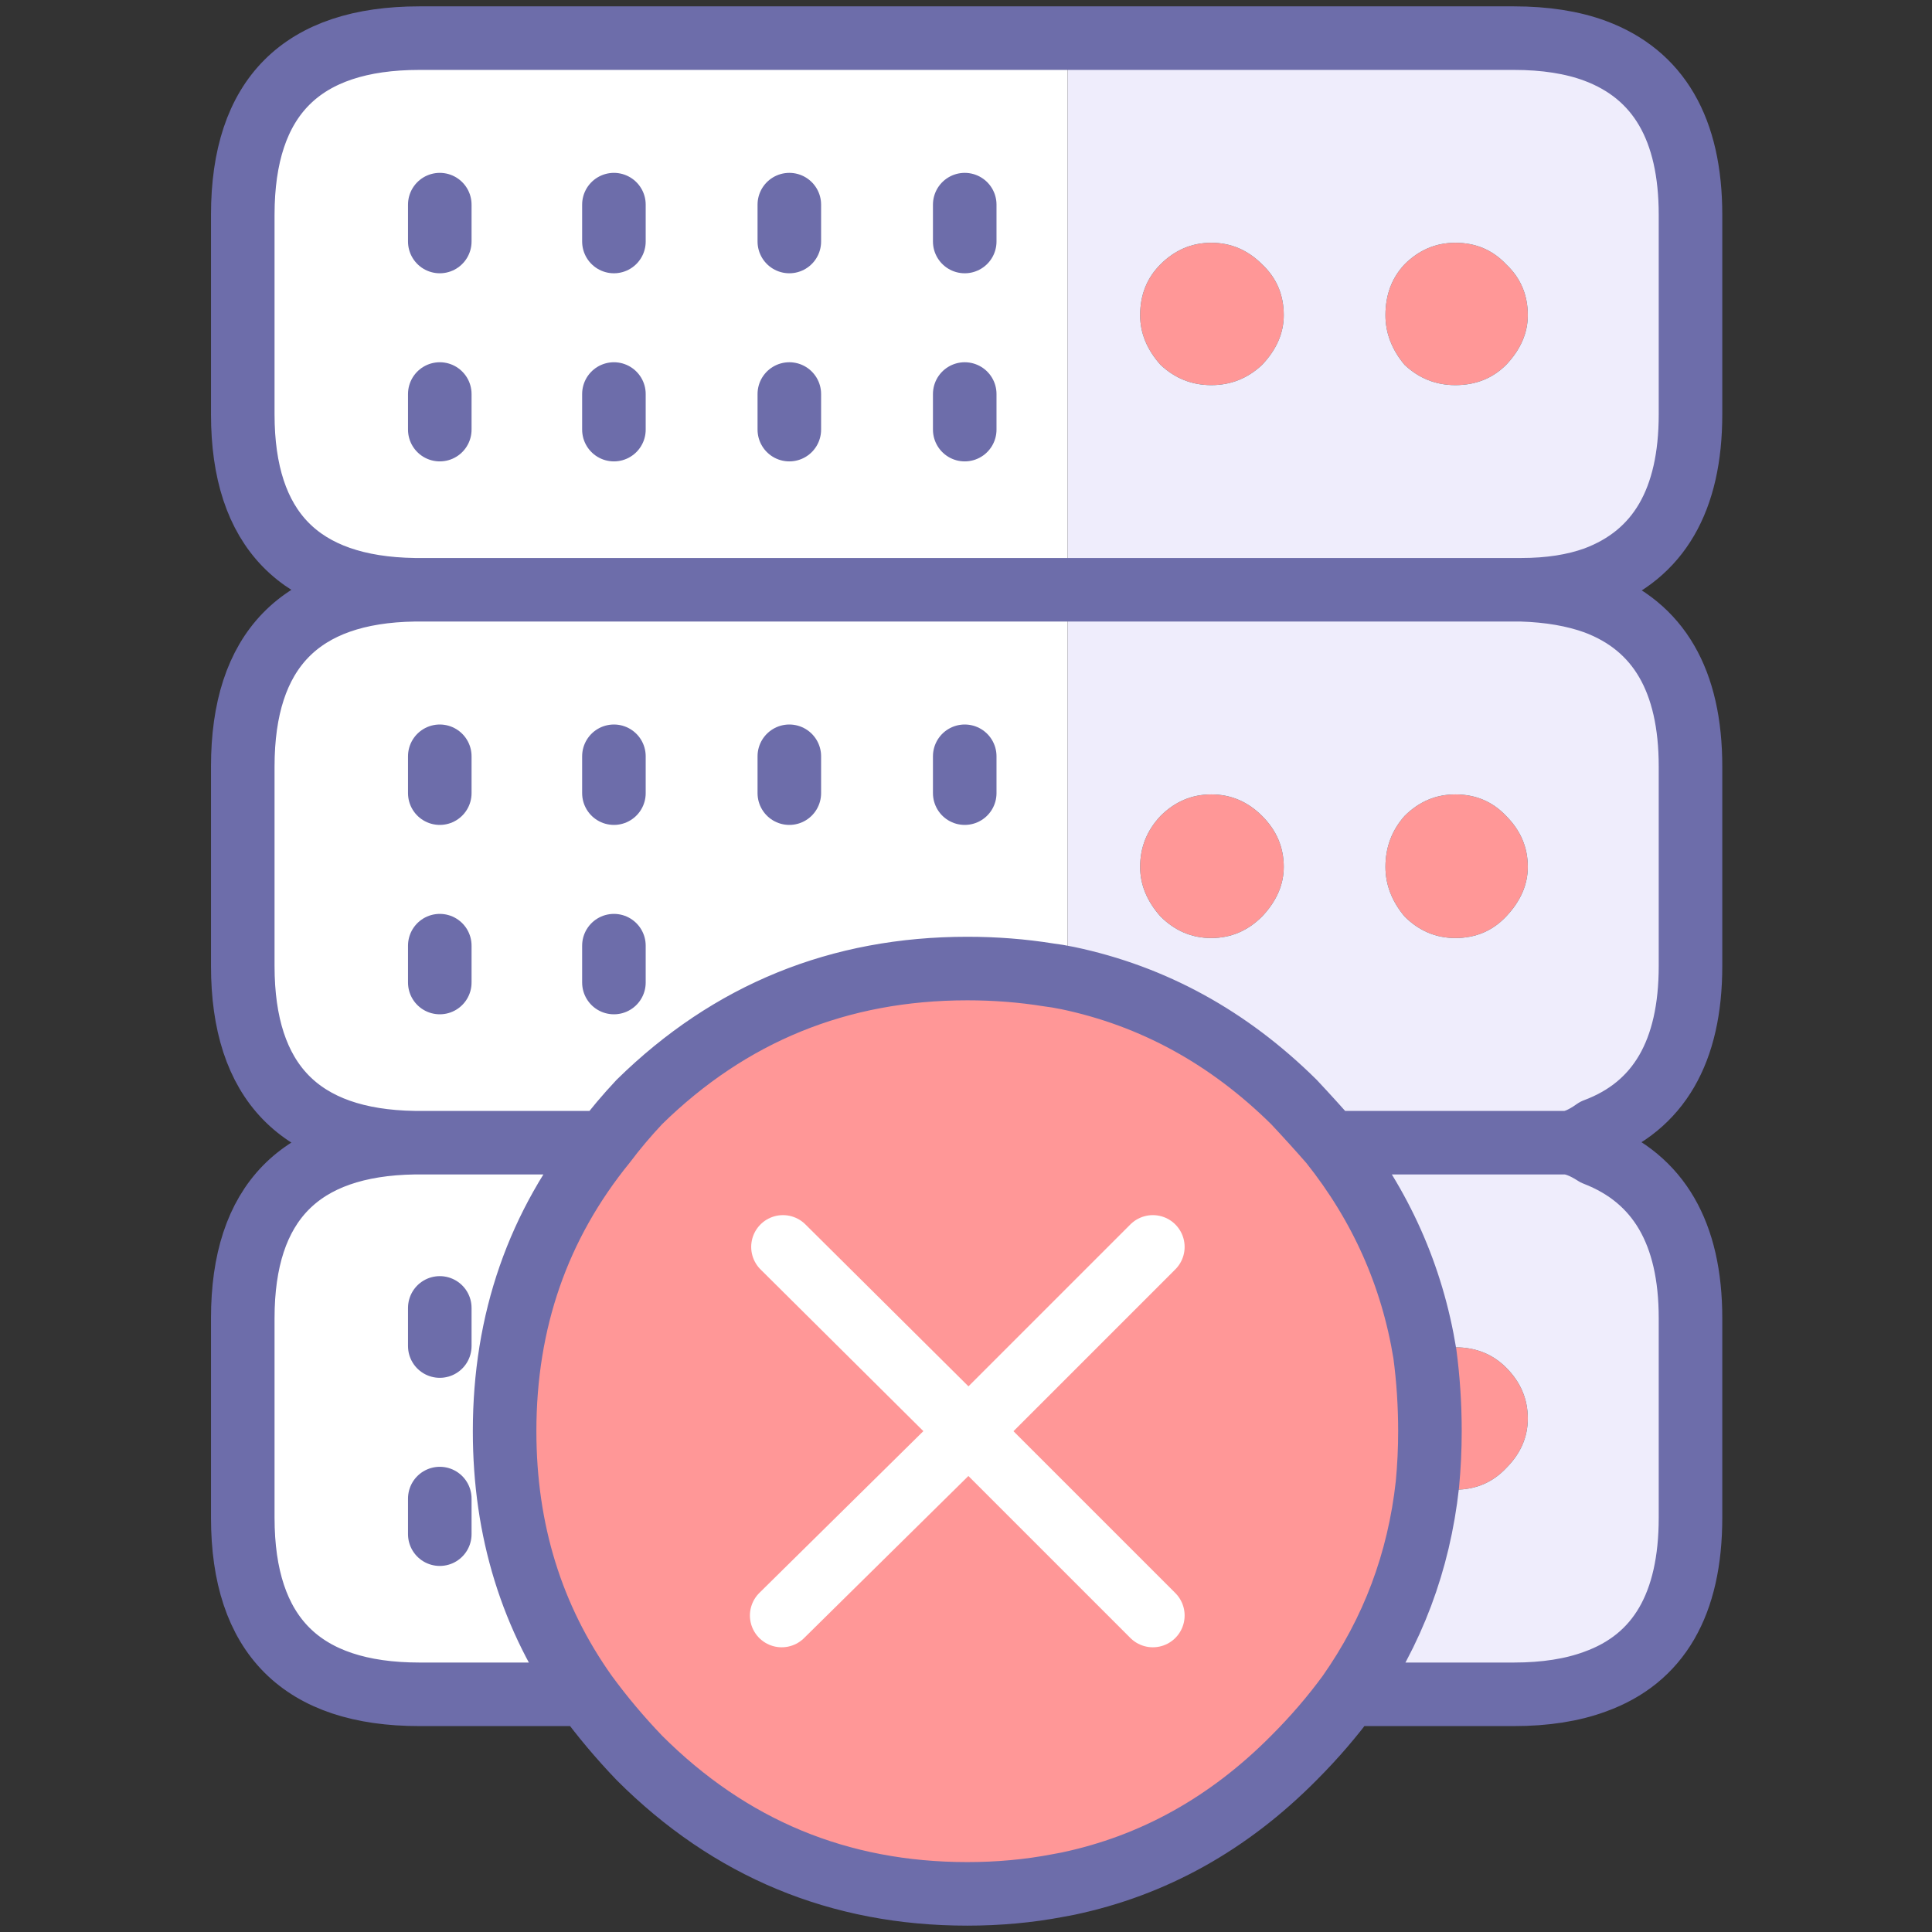
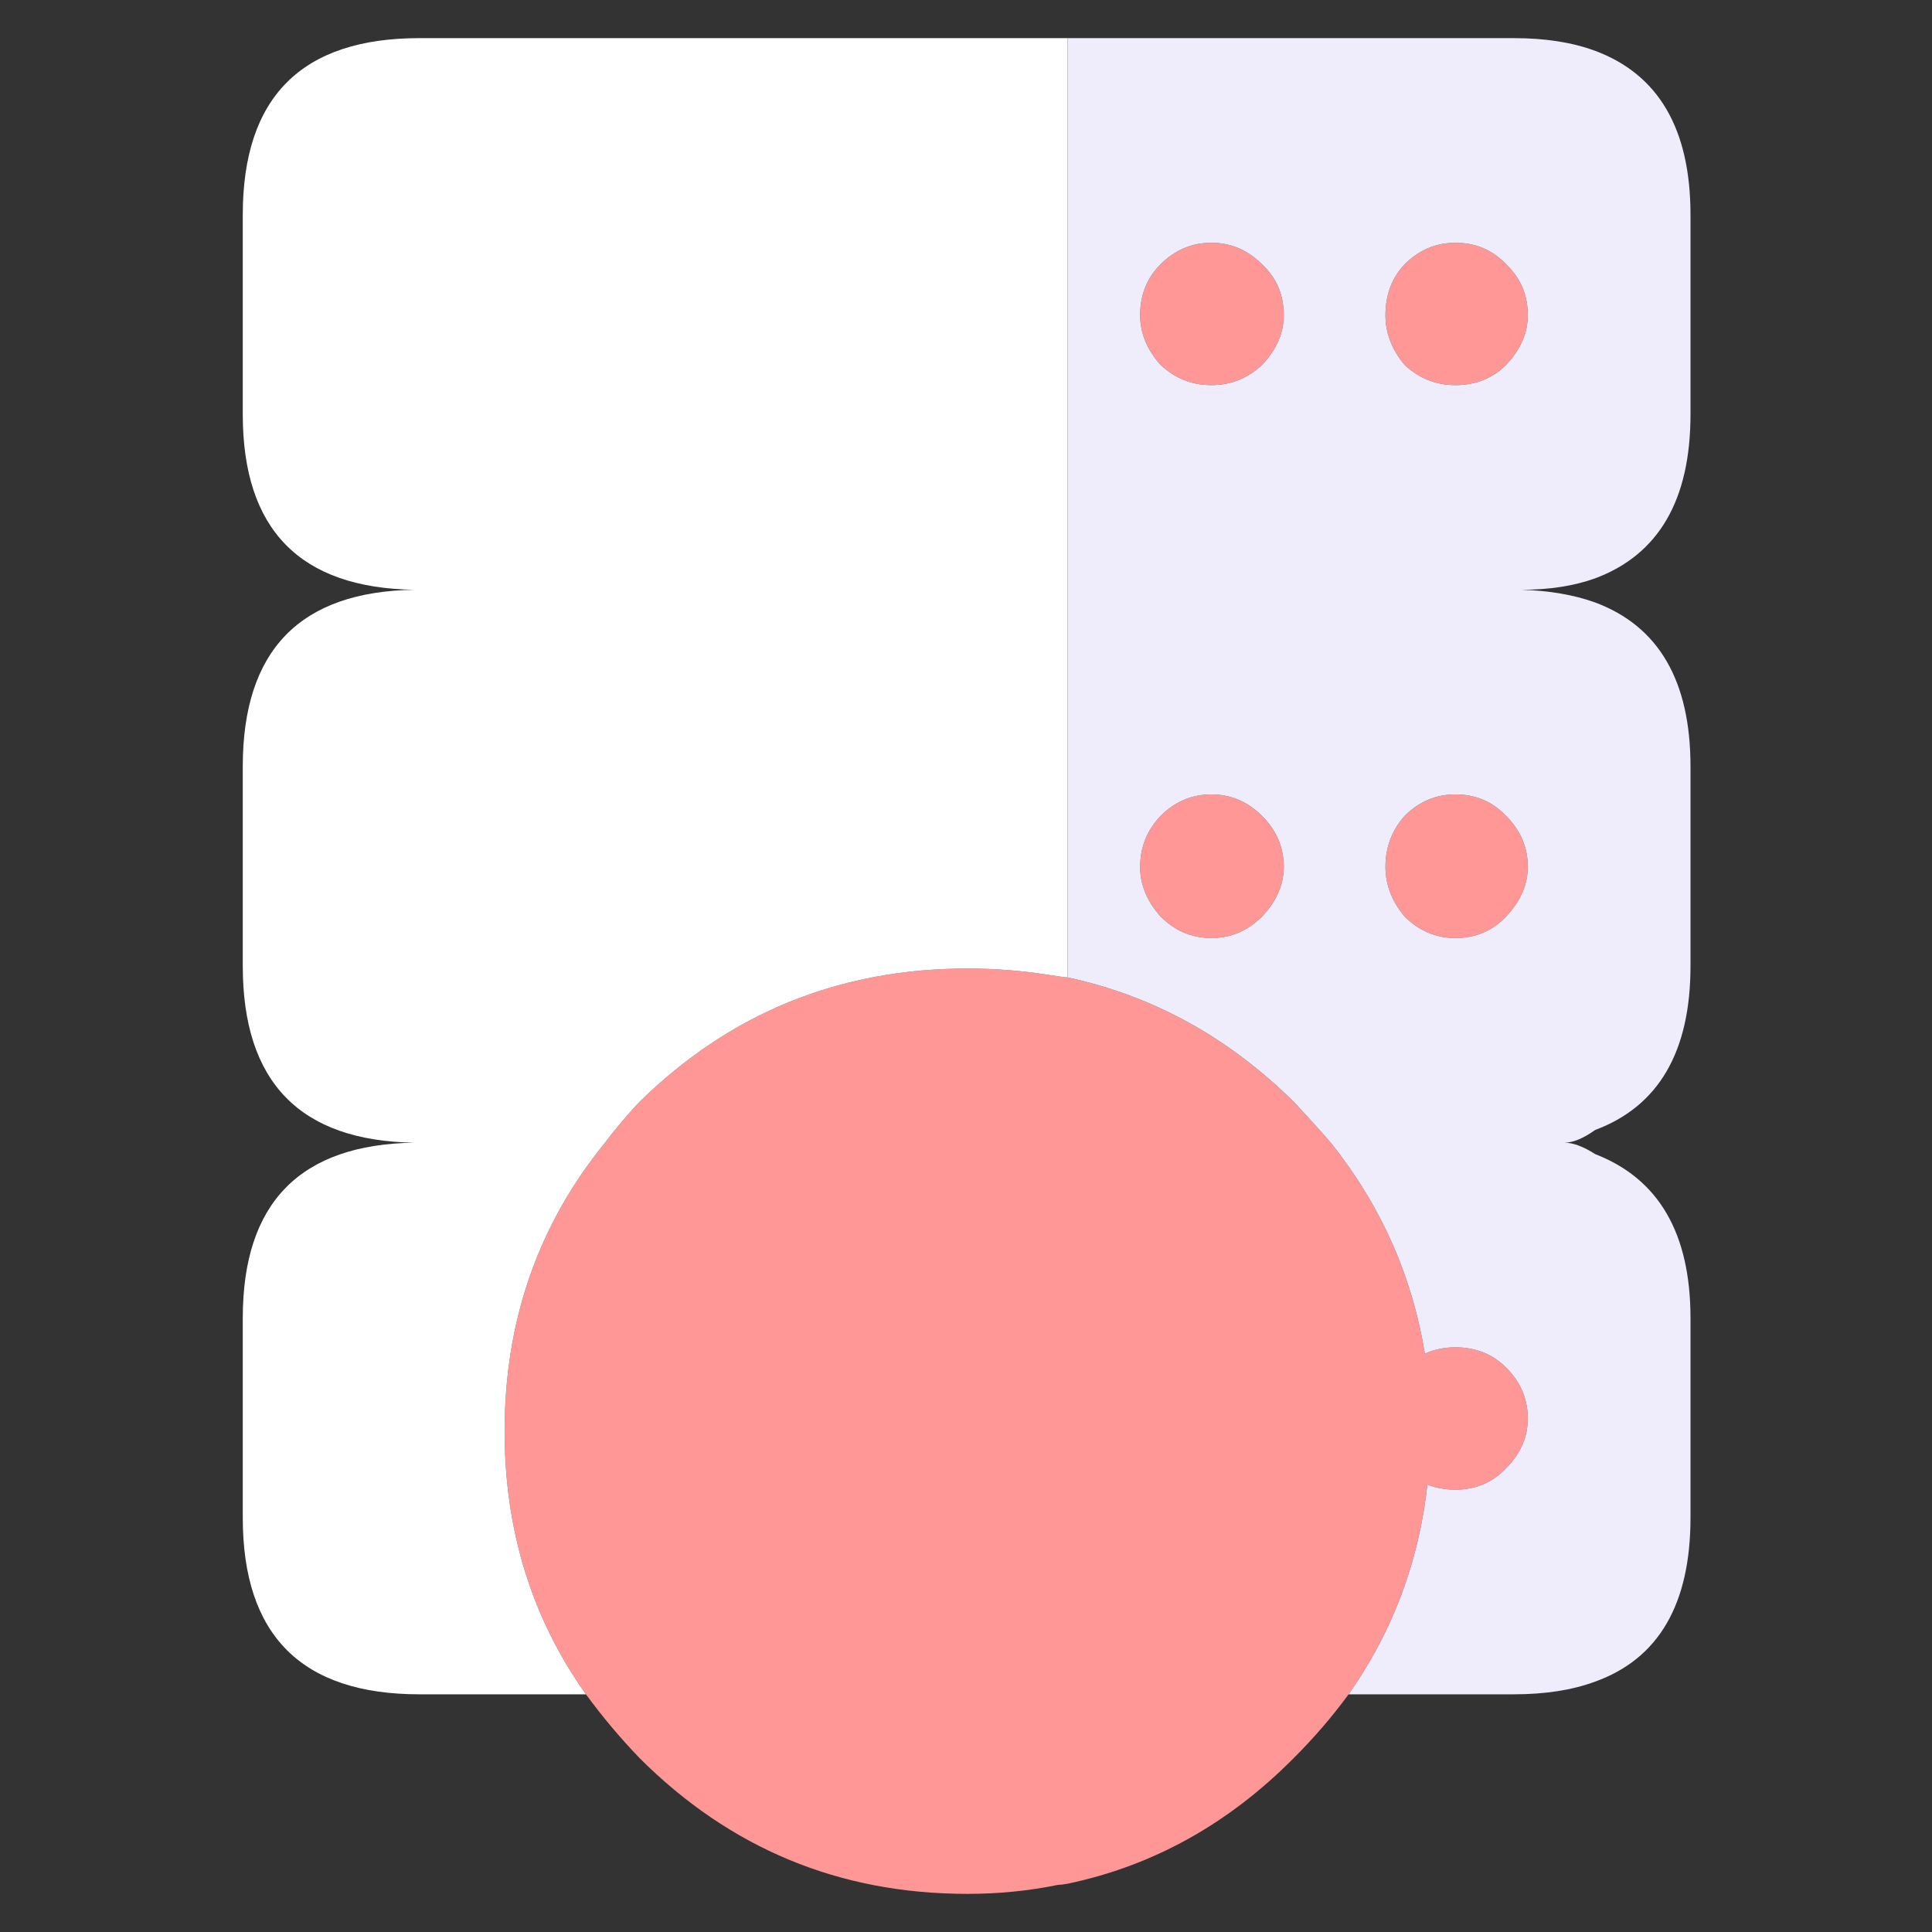
<svg xmlns="http://www.w3.org/2000/svg" xmlns:xlink="http://www.w3.org/1999/xlink" version="1.1" preserveAspectRatio="none" x="0px" y="0px" width="76px" height="76px" viewBox="0 0 76 76">
  <rect x="0" y="0" width="76" height="76" fill="#333333" stroke="none" />
  <defs>
    <g id="Layer1_0_FILL">
      <path fill="#FF9797" stroke="none" d=" M 42 38.45 Q 41.801 38.437 41.6 38.4 41.426 38.379 41.25 38.35 39.7 38.1 38.05 38.1 30.5 38.1 25.15 43.35 24.4 44.15 23.8 44.95 19.85 49.8 19.85 56.3 19.85 62.15 23.05 66.65 24 67.95 25.15 69.15 30.5 74.5 38.05 74.5 39.892 74.5 41.6 74.15 41.801 74.138 42 74.1 47.045 73.041 50.9 69.15 52.1 67.95 53.05 66.65 55.65 62.95 56.15 58.4 56.25 57.35 56.25 56.3 56.25 54.75 56.05 53.25 55.3 48.65 52.35 44.95 51.65 44.15 50.9 43.35 47.036 39.532 42 38.45 M 30.75 63.55 L 38.1 56.3 30.8 49.05 38.1 56.3 45.35 49.05 38.1 56.3 45.35 63.55 38.1 56.3 30.75 63.55 M 44.85 34.1 Q 44.85 35.15 45.65 36.05 46.5 36.9 47.65 36.9 48.8 36.9 49.65 36.05 50.5 35.15 50.5 34.1 50.5 32.95 49.65 32.1 48.8 31.25 47.65 31.25 46.5 31.25 45.65 32.1 44.85 32.95 44.85 34.1 M 54.5 34.1 Q 54.5 35.15 55.25 36.05 56.1 36.9 57.25 36.9 58.45 36.9 59.25 36.05 60.1 35.15 60.1 34.1 60.1 32.95 59.25 32.1 58.45 31.25 57.25 31.25 56.1 31.25 55.25 32.1 54.5 32.95 54.5 34.1 M 49.65 10.4 Q 48.8 9.55 47.65 9.55 46.5 9.55 45.65 10.4 44.85 11.2 44.85 12.4 44.85 13.45 45.65 14.35 46.5 15.15 47.65 15.15 48.8 15.15 49.65 14.35 50.5 13.45 50.5 12.4 50.5 11.2 49.65 10.4 M 57.25 9.55 Q 56.1 9.55 55.25 10.4 54.5 11.2 54.5 12.4 54.5 13.45 55.25 14.35 56.1 15.15 57.25 15.15 58.45 15.15 59.25 14.35 60.1 13.45 60.1 12.4 60.1 11.2 59.25 10.4 58.45 9.55 57.25 9.55 M 56.05 53.25 Q 56.25 54.75 56.25 56.3 56.25 57.35 56.15 58.4 56.65 58.6 57.25 58.6 58.45 58.6 59.25 57.75 60.1 56.9 60.1 55.8 60.1 54.65 59.25 53.8 58.45 53 57.25 53 56.6 53 56.05 53.25 Z" />
      <path fill="#FFFFFF" stroke="none" d=" M 41.6 38.4 Q 41.801 38.437 42 38.45 L 42 23.2 16.5 23.2 Q 16.4 23.2 16.3 23.2 9.55 23.3 9.55 30.15 L 9.55 38 Q 9.55 44.85 16.3 44.95 L 23.8 44.95 Q 24.4 44.15 25.15 43.35 30.5 38.1 38.05 38.1 39.7 38.1 41.25 38.35 41.426 38.379 41.6 38.4 M 17.3 31.2 L 17.3 29.75 17.3 31.2 M 17.3 38.65 L 17.3 37.2 17.3 38.65 M 24.15 38.65 L 24.15 37.2 24.15 38.65 M 24.15 31.2 L 24.15 29.75 24.15 31.2 M 31.05 31.2 L 31.05 29.75 31.05 31.2 M 37.95 31.2 L 37.95 29.75 37.95 31.2 M 42 23.2 L 42 1.5 16.5 1.5 Q 9.55 1.5 9.55 8.45 L 9.55 16.3 Q 9.55 23.1 16.3 23.2 16.4 23.2 16.5 23.2 L 42 23.2 M 31.05 9.5 L 31.05 8.05 31.05 9.5 M 37.95 9.5 L 37.95 8.05 37.95 9.5 M 24.15 9.5 L 24.15 8.05 24.15 9.5 M 24.15 16.9 L 24.15 15.5 24.15 16.9 M 31.05 16.9 L 31.05 15.5 31.05 16.9 M 37.95 16.9 L 37.95 15.5 37.95 16.9 M 17.3 9.5 L 17.3 8.05 17.3 9.5 M 17.3 16.9 L 17.3 15.5 17.3 16.9 M 23.8 44.95 L 16.3 44.95 Q 9.55 45.05 9.55 51.85 L 9.55 59.7 Q 9.55 66.65 16.5 66.65 L 23.05 66.65 Q 19.85 62.15 19.85 56.3 19.85 49.8 23.8 44.95 M 17.3 60.35 L 17.3 58.95 17.3 60.35 M 17.3 52.95 L 17.3 51.45 17.3 52.95 Z" />
      <path fill="#EFEDFC" stroke="none" d=" M 59.85 23.2 L 42 23.2 42 38.45 Q 47.036 39.532 50.9 43.35 51.65 44.15 52.35 44.95 L 61.55 44.95 Q 62.061 44.942 62.75 44.45 66.5 43.05 66.5 38 L 66.5 30.15 Q 66.5 25.1 62.75 23.7 61.5 23.25 59.85 23.2 M 55.25 36.05 Q 54.5 35.15 54.5 34.1 54.5 32.95 55.25 32.1 56.1 31.25 57.25 31.25 58.45 31.25 59.25 32.1 60.1 32.95 60.1 34.1 60.1 35.15 59.25 36.05 58.45 36.9 57.25 36.9 56.1 36.9 55.25 36.05 M 45.65 36.05 Q 44.85 35.15 44.85 34.1 44.85 32.95 45.65 32.1 46.5 31.25 47.65 31.25 48.8 31.25 49.65 32.1 50.5 32.95 50.5 34.1 50.5 35.15 49.65 36.05 48.8 36.9 47.65 36.9 46.5 36.9 45.65 36.05 M 66.5 8.45 Q 66.5 3.4 62.75 2 61.4 1.5 59.55 1.5 L 42 1.5 42 23.2 59.85 23.2 Q 61.5 23.2 62.75 22.75 66.5 21.35 66.5 16.3 L 66.5 8.45 M 55.25 10.4 Q 56.1 9.55 57.25 9.55 58.45 9.55 59.25 10.4 60.1 11.2 60.1 12.4 60.1 13.45 59.25 14.35 58.45 15.15 57.25 15.15 56.1 15.15 55.25 14.35 54.5 13.45 54.5 12.4 54.5 11.2 55.25 10.4 M 47.65 9.55 Q 48.8 9.55 49.65 10.4 50.5 11.2 50.5 12.4 50.5 13.45 49.65 14.35 48.8 15.15 47.65 15.15 46.5 15.15 45.65 14.35 44.85 13.45 44.85 12.4 44.85 11.2 45.65 10.4 46.5 9.55 47.65 9.55 M 62.75 45.4 Q 62.061 44.957 61.55 44.95 L 52.35 44.95 Q 55.3 48.65 56.05 53.25 56.6 53 57.25 53 58.45 53 59.25 53.8 60.1 54.65 60.1 55.8 60.1 56.9 59.25 57.75 58.45 58.6 57.25 58.6 56.65 58.6 56.15 58.4 55.65 62.95 53.05 66.65 L 59.55 66.65 Q 61.4 66.65 62.75 66.15 66.5 64.8 66.5 59.7 L 66.5 51.85 Q 66.5 46.85 62.75 45.4 Z" />
    </g>
-     <path id="Layer1_0_1_STROKES" stroke="#6D6DAA" stroke-width="2.5" stroke-linejoin="round" stroke-linecap="round" fill="none" d=" M 42 1.5 L 59.55 1.5 Q 61.4 1.5 62.75 2 66.5 3.4 66.5 8.45 L 66.5 16.3 Q 66.5 21.35 62.75 22.75 61.5 23.2 59.85 23.2 61.5 23.25 62.75 23.7 66.5 25.1 66.5 30.15 L 66.5 38 Q 66.5 43.05 62.75 44.45 62.061 44.942 61.575 44.95 62.061 44.957 62.75 45.4 66.5 46.85 66.5 51.85 L 66.5 59.7 Q 66.5 64.8 62.75 66.15 61.4 66.65 59.55 66.65 L 53.05 66.65 Q 52.1 67.95 50.9 69.15 47.045 73.041 42 74.1 41.801 74.138 41.6 74.175 39.892 74.5 38.05 74.5 30.5 74.5 25.15 69.15 24 67.95 23.05 66.65 L 16.5 66.65 Q 9.55 66.65 9.55 59.7 L 9.55 51.85 Q 9.55 45.05 16.3 44.95 9.55 44.85 9.55 38 L 9.55 30.15 Q 9.55 23.3 16.3 23.2 9.55 23.1 9.55 16.3 L 9.55 8.45 Q 9.55 1.5 16.5 1.5 L 42 1.5 Z M 59.85 23.2 L 42 23.2 M 23.8 44.95 Q 24.4 44.15 25.15 43.35 30.5 38.1 38.05 38.1 39.7 38.1 41.25 38.35 41.426 38.379 41.6 38.4 41.801 38.437 42 38.475 M 42 23.2 L 16.5 23.2 Q 16.4 23.2 16.3 23.2 M 42 38.475 Q 47.036 39.532 50.9 43.35 51.65 44.15 52.35 44.95 L 61.575 44.95 M 31.05 9.5 L 31.05 8.05 M 37.95 9.5 L 37.95 8.05 M 24.15 9.5 L 24.15 8.05 M 24.15 16.9 L 24.15 15.5 M 31.05 16.9 L 31.05 15.5 M 37.95 16.9 L 37.95 15.5 M 17.3 9.5 L 17.3 8.05 M 17.3 16.9 L 17.3 15.5 M 17.3 31.2 L 17.3 29.75 M 17.3 38.65 L 17.3 37.2 M 24.15 38.65 L 24.15 37.2 M 24.15 31.2 L 24.15 29.75 M 31.05 31.2 L 31.05 29.75 M 37.95 31.2 L 37.95 29.75 M 23.8 44.95 L 16.3 44.95 M 17.3 60.35 L 17.3 58.95 M 17.3 52.95 L 17.3 51.45 M 23.05 66.65 Q 19.85 62.15 19.85 56.3 19.85 49.8 23.8 44.95 M 56.05 53.25 Q 56.25 54.75 56.25 56.3 56.25 57.35 56.15 58.4 M 52.35 44.95 Q 55.3 48.65 56.05 53.25 M 56.15 58.4 Q 55.65 62.95 53.05 66.65" />
-     <path id="Layer1_0_2_STROKES" stroke="#FFFFFF" stroke-width="2.5" stroke-linejoin="round" stroke-linecap="round" fill="none" d=" M 30.75 63.55 L 38.1 56.3 30.8 49.05 M 45.35 49.05 L 38.1 56.3 45.35 63.55" />
  </defs>
  <g transform="matrix( 1, 0, 0, 1, 0,0) ">
    <use xlink:href="#Layer1_0_FILL" />
    <use xlink:href="#Layer1_0_1_STROKES" />
    <use xlink:href="#Layer1_0_2_STROKES" />
  </g>
</svg>